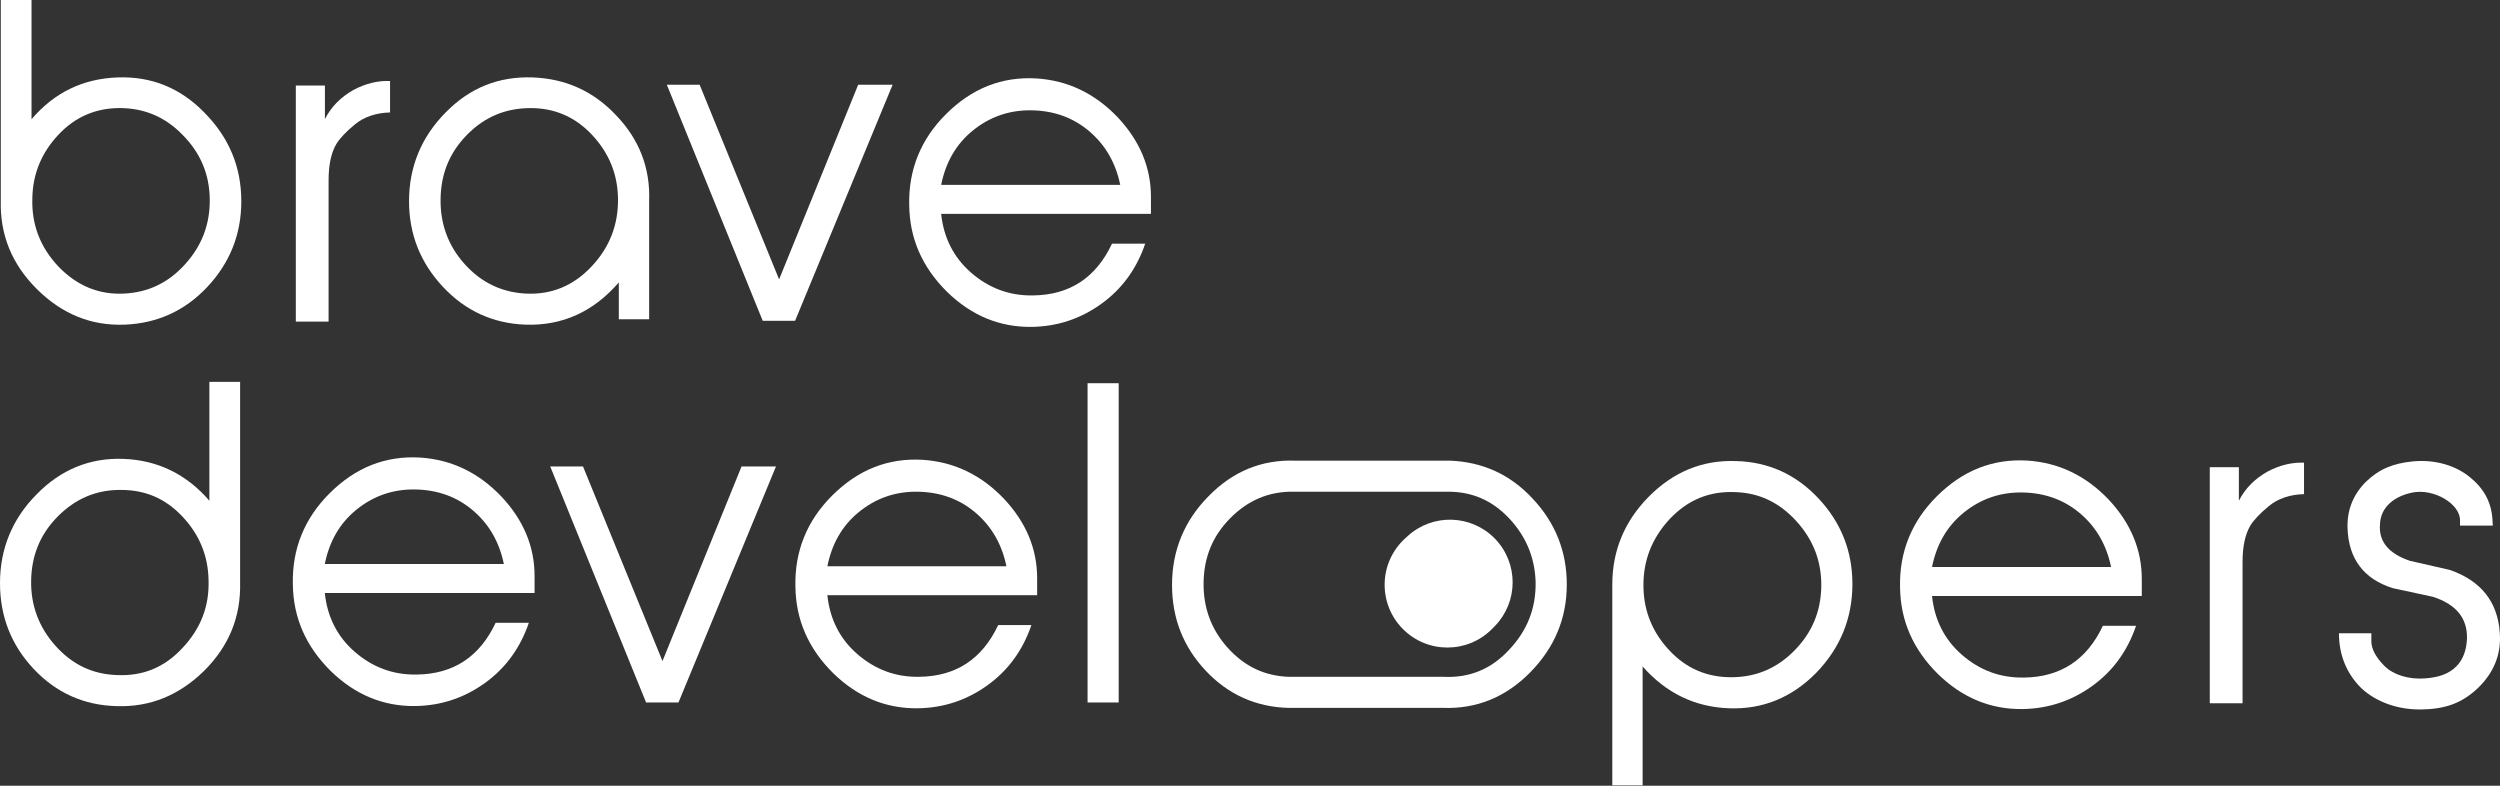
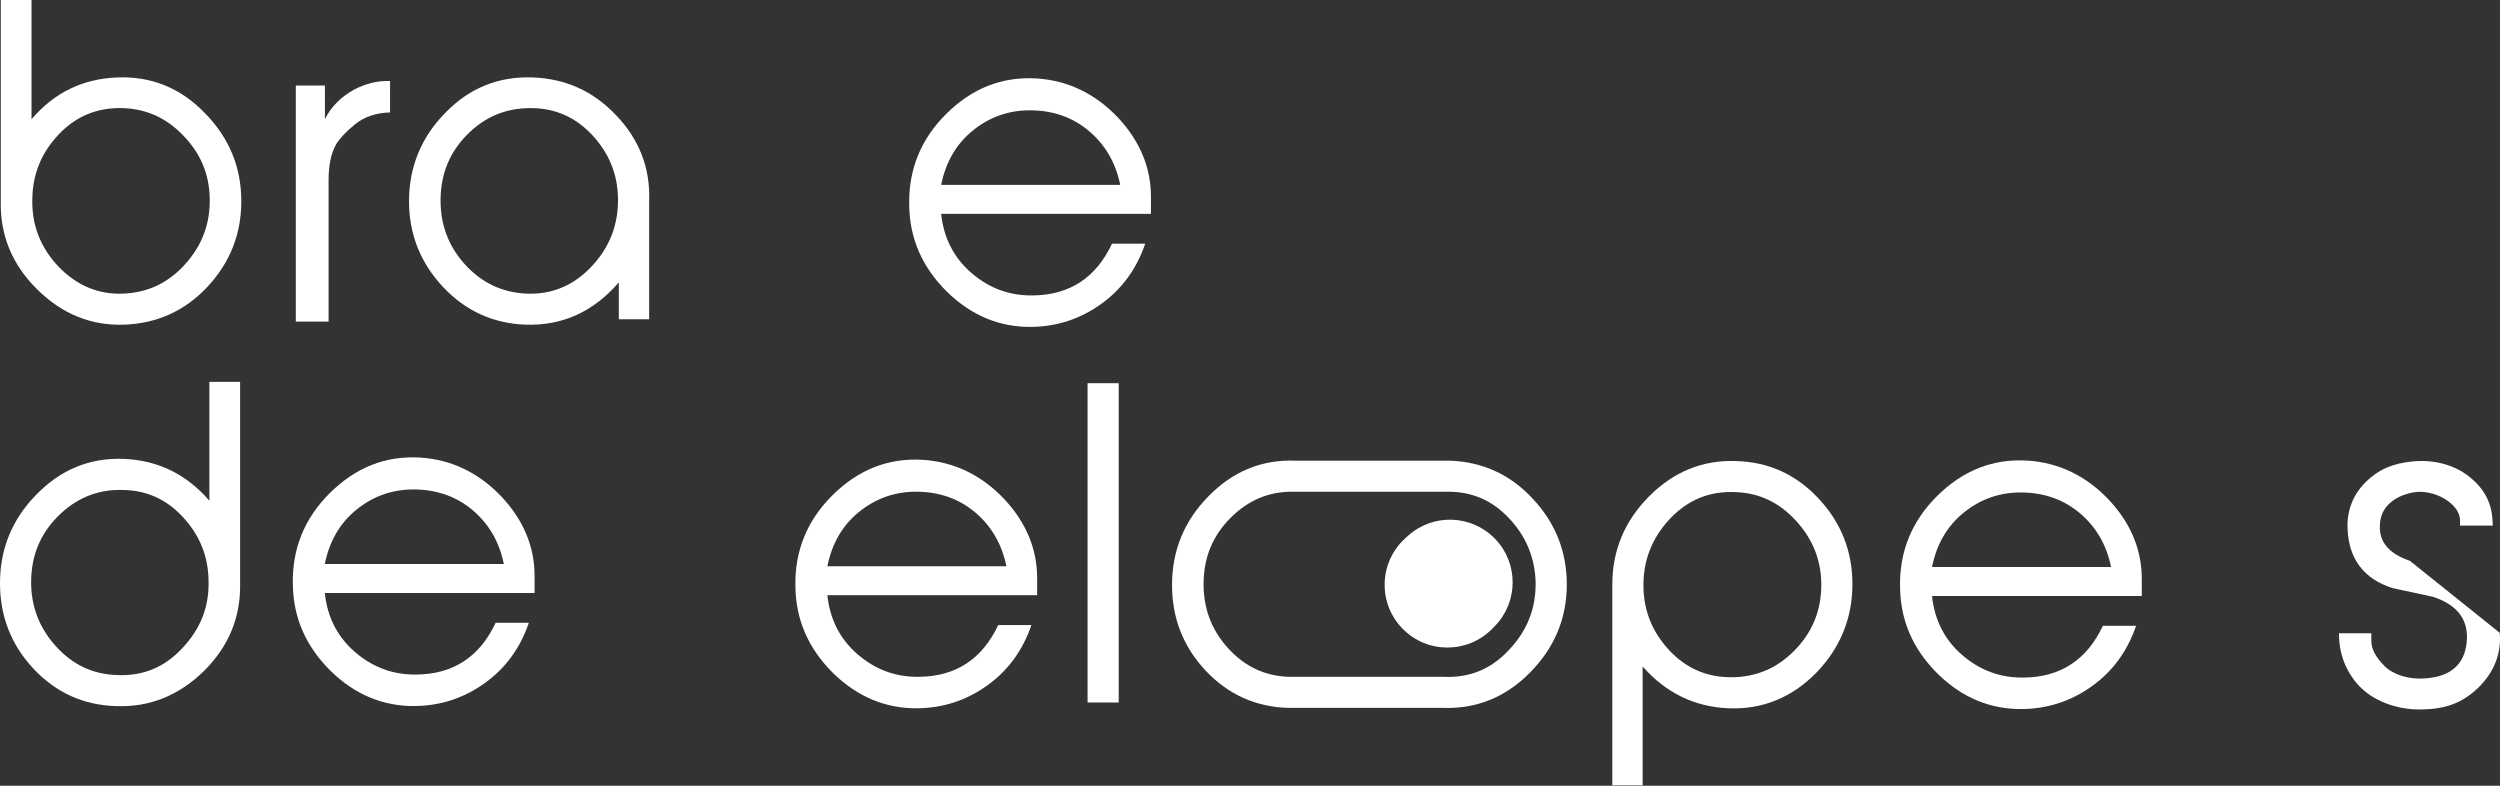
<svg xmlns="http://www.w3.org/2000/svg" width="140" height="44" viewBox="0 0 140 44" fill="none">
  <rect x="0" y="0" width="140" height="44" fill="#333333" stroke="none" />
  <path d="M6.584 4.336C4.656 4.406 3.05 5.171 1.765 6.678V0H0.044V11.247C-0.002 13.149 0.664 14.795 2.063 16.186C3.462 17.578 5.092 18.25 6.973 18.181C8.786 18.111 10.346 17.415 11.608 16.07C12.87 14.725 13.513 13.125 13.513 11.27C13.513 9.345 12.825 7.699 11.447 6.307C10.095 4.916 8.465 4.267 6.584 4.336ZM10.369 14.795C9.428 15.838 8.305 16.372 6.951 16.441C5.528 16.511 4.312 16.001 3.279 14.934C2.247 13.844 1.765 12.568 1.811 11.107C1.834 9.716 2.339 8.534 3.279 7.536C4.22 6.539 5.368 6.052 6.698 6.052C8.098 6.052 9.268 6.562 10.232 7.559C11.218 8.556 11.724 9.739 11.746 11.131C11.769 12.546 11.31 13.751 10.369 14.795Z" fill="white" />
  <path d="M18.195 6.668V4.79H16.566V18.008H18.401V10.1C18.401 9.242 18.539 8.569 18.837 8.06C19.02 7.758 19.365 7.387 19.87 6.97C20.375 6.552 21.04 6.32 21.843 6.297V4.535C21.155 4.512 20.489 4.674 19.824 5.021C19.113 5.416 18.562 5.949 18.195 6.668Z" fill="white" />
  <path d="M29.836 4.336C27.931 4.267 26.302 4.916 24.948 6.307C23.594 7.676 22.906 9.345 22.906 11.27C22.906 13.125 23.549 14.725 24.811 16.07C26.073 17.415 27.61 18.111 29.423 18.181C31.488 18.25 33.231 17.462 34.654 15.815V17.879H36.352V11.247C36.42 9.415 35.801 7.815 34.516 6.47C33.231 5.101 31.671 4.406 29.836 4.336ZM33.117 14.934C32.107 16.001 30.891 16.511 29.445 16.441C28.115 16.372 26.967 15.839 26.026 14.795C25.085 13.752 24.65 12.522 24.672 11.131C24.696 9.717 25.178 8.534 26.164 7.537C27.151 6.54 28.321 6.053 29.721 6.053C31.052 6.053 32.199 6.539 33.14 7.537C34.081 8.534 34.585 9.717 34.608 11.108C34.631 12.569 34.149 13.844 33.117 14.934Z" fill="white" />
-   <path d="M43.63 15.645L39.179 4.746H37.343L42.712 17.964H44.525L49.986 4.746H48.058L43.63 15.645Z" fill="white" />
  <path d="M64.453 11.025C64.453 9.379 63.834 7.894 62.595 6.572C61.309 5.227 59.795 4.508 58.051 4.393C56.102 4.277 54.426 4.949 52.981 6.387C51.558 7.801 50.87 9.517 50.916 11.489C50.938 13.367 51.65 14.967 53.027 16.335C54.404 17.68 55.986 18.329 57.776 18.306C59.199 18.283 60.484 17.866 61.654 17.03C62.824 16.196 63.65 15.059 64.132 13.645H62.273C61.378 15.547 59.91 16.521 57.845 16.544C56.514 16.567 55.367 16.126 54.38 15.268C53.394 14.41 52.843 13.297 52.705 11.975H64.453L64.453 11.025ZM52.705 10.352C52.958 9.1 53.531 8.08 54.472 7.315C55.413 6.549 56.514 6.155 57.776 6.178C59.038 6.201 60.117 6.595 61.011 7.361C61.906 8.126 62.48 9.123 62.732 10.352H52.705Z" fill="white" />
  <path d="M11.725 28.039C10.44 26.555 8.834 25.767 6.907 25.697C5.025 25.628 3.396 26.3 2.042 27.692C0.689 29.06 0 30.73 0 32.654C0 34.51 0.62 36.11 1.881 37.455C3.144 38.8 4.704 39.495 6.516 39.542C8.398 39.611 10.027 38.939 11.427 37.571C12.826 36.179 13.492 34.533 13.446 32.632V21.384H11.725V28.039ZM10.21 36.295C9.201 37.385 7.985 37.872 6.539 37.803C5.186 37.756 4.061 37.223 3.12 36.179C2.18 35.136 1.721 33.907 1.744 32.515C1.767 31.101 2.249 29.918 3.235 28.921C4.222 27.924 5.415 27.413 6.792 27.437C8.146 27.437 9.27 27.924 10.211 28.921C11.152 29.918 11.656 31.101 11.679 32.492C11.725 33.953 11.243 35.205 10.21 36.295Z" fill="white" />
  <path d="M23.534 25.624C21.585 25.508 19.909 26.181 18.464 27.618C17.041 29.033 16.353 30.749 16.399 32.72C16.422 34.598 17.133 36.198 18.51 37.566C19.887 38.912 21.469 39.561 23.259 39.538C24.682 39.515 25.967 39.097 27.137 38.262C28.307 37.427 29.133 36.291 29.615 34.877H27.756C26.861 36.778 25.393 37.752 23.328 37.775C21.998 37.798 20.85 37.358 19.863 36.499C18.877 35.642 18.326 34.529 18.189 33.207H29.936V32.256C29.936 30.61 29.317 29.125 28.077 27.804C26.793 26.459 25.279 25.74 23.534 25.624ZM18.189 31.584C18.441 30.331 19.014 29.311 19.955 28.546C20.896 27.781 21.998 27.386 23.259 27.41C24.521 27.433 25.6 27.827 26.494 28.592C27.39 29.357 27.963 30.355 28.215 31.584L18.189 31.584Z" fill="white" />
-   <path d="M37.099 37.02L32.648 26.121H30.812L36.181 39.339H37.994L43.455 26.121H41.527L37.099 37.02Z" fill="white" />
  <path d="M51.678 25.75C49.729 25.634 48.053 26.307 46.608 27.744C45.185 29.159 44.497 30.875 44.543 32.846C44.566 34.724 45.277 36.325 46.654 37.693C48.031 39.038 49.614 39.687 51.403 39.664C52.826 39.641 54.111 39.224 55.281 38.388C56.451 37.553 57.277 36.417 57.759 35.003H55.9C55.005 36.904 53.537 37.878 51.472 37.901C50.142 37.925 48.994 37.484 48.007 36.626C47.021 35.768 46.471 34.655 46.333 33.333H58.08V32.382C58.08 30.736 57.461 29.252 56.221 27.93C54.937 26.585 53.422 25.866 51.678 25.75ZM46.333 31.71C46.585 30.458 47.158 29.437 48.099 28.672C49.04 27.907 50.142 27.512 51.403 27.536C52.665 27.559 53.744 27.953 54.639 28.718C55.533 29.484 56.107 30.481 56.359 31.71H46.333Z" fill="white" />
  <path d="M62.647 21.46H60.904V39.339H62.647V21.46Z" fill="white" />
  <path d="M97.219 25.82C95.337 25.75 93.708 26.423 92.331 27.814C90.978 29.182 90.289 30.829 90.289 32.73C90.289 32.753 90.289 32.823 90.289 32.823V43.977H91.987V37.322C93.295 38.806 94.901 39.594 96.828 39.664C98.71 39.734 100.339 39.061 101.693 37.693C103.047 36.302 103.735 34.632 103.735 32.707C103.735 30.852 103.093 29.252 101.831 27.907C100.568 26.562 99.031 25.866 97.219 25.82ZM100.477 36.441C99.49 37.438 98.32 37.925 96.944 37.925C95.59 37.925 94.442 37.438 93.502 36.441C92.561 35.444 92.056 34.261 92.033 32.869C92.01 31.409 92.492 30.157 93.502 29.066C94.534 27.976 95.75 27.489 97.196 27.559C98.55 27.605 99.674 28.162 100.615 29.205C101.555 30.249 102.014 31.455 101.992 32.846C101.968 34.261 101.463 35.444 100.477 36.441Z" fill="white" />
  <path d="M113.539 25.793C111.589 25.677 109.914 26.35 108.468 27.787C107.046 29.202 106.357 30.918 106.403 32.889C106.426 34.767 107.137 36.367 108.514 37.735C109.891 39.081 111.474 39.73 113.264 39.707C114.686 39.684 115.971 39.266 117.142 38.431C118.312 37.596 119.137 36.46 119.619 35.045H117.761C116.866 36.947 115.397 37.921 113.332 37.944C112.002 37.967 110.855 37.527 109.868 36.669C108.881 35.811 108.331 34.698 108.193 33.376H119.94V32.425C119.94 30.779 119.321 29.294 118.082 27.973C116.797 26.628 115.283 25.909 113.539 25.793ZM108.193 31.753C108.445 30.5 109.019 29.48 109.96 28.715C110.9 27.949 112.002 27.555 113.264 27.578C114.526 27.602 115.604 27.996 116.499 28.761C117.394 29.526 117.968 30.523 118.22 31.753H108.193Z" fill="white" />
-   <path d="M125.377 28.042V26.164H123.748V39.382H125.583V31.474C125.583 30.616 125.721 29.943 126.019 29.433C126.202 29.132 126.547 28.761 127.052 28.343C127.556 27.926 128.222 27.694 129.025 27.671V25.909C128.337 25.885 127.671 26.048 127.006 26.395C126.295 26.79 125.744 27.324 125.377 28.042Z" fill="white" />
-   <path d="M139.988 35.44C139.873 33.7 138.932 32.518 137.188 31.915L134.952 31.405C133.782 31.01 133.208 30.338 133.277 29.387C133.3 28.367 134.128 27.77 135.113 27.579C136.288 27.35 137.761 28.205 137.761 29.132V29.434H139.597L139.574 29.04C139.505 28.112 139.092 27.347 138.312 26.721C137.555 26.095 136.402 25.713 135.112 25.839C133.993 25.949 133.208 26.28 132.473 26.999C131.762 27.718 131.418 28.599 131.464 29.619C131.533 31.312 132.382 32.425 133.988 32.935L136.247 33.422C137.531 33.839 138.174 34.605 138.151 35.741C138.128 36.39 137.944 36.924 137.555 37.318C137.119 37.758 136.538 37.934 135.811 37.99C134.882 38.063 134.011 37.782 133.529 37.294C133.047 36.807 132.795 36.344 132.795 35.903V35.462H130.982C130.982 36.599 131.349 37.573 132.084 38.384C132.841 39.196 134.119 39.751 135.581 39.73C136.9 39.71 137.83 39.405 138.747 38.547C139.666 37.666 140.079 36.623 139.988 35.44Z" fill="white" />
+   <path d="M139.988 35.44L134.952 31.405C133.782 31.01 133.208 30.338 133.277 29.387C133.3 28.367 134.128 27.77 135.113 27.579C136.288 27.35 137.761 28.205 137.761 29.132V29.434H139.597L139.574 29.04C139.505 28.112 139.092 27.347 138.312 26.721C137.555 26.095 136.402 25.713 135.112 25.839C133.993 25.949 133.208 26.28 132.473 26.999C131.762 27.718 131.418 28.599 131.464 29.619C131.533 31.312 132.382 32.425 133.988 32.935L136.247 33.422C137.531 33.839 138.174 34.605 138.151 35.741C138.128 36.39 137.944 36.924 137.555 37.318C137.119 37.758 136.538 37.934 135.811 37.99C134.882 38.063 134.011 37.782 133.529 37.294C133.047 36.807 132.795 36.344 132.795 35.903V35.462H130.982C130.982 36.599 131.349 37.573 132.084 38.384C132.841 39.196 134.119 39.751 135.581 39.73C136.9 39.71 137.83 39.405 138.747 38.547C139.666 37.666 140.079 36.623 139.988 35.44Z" fill="white" />
  <path fill-rule="evenodd" clip-rule="evenodd" d="M72.54 25.797C70.659 25.727 69.03 26.399 67.676 27.791C66.322 29.159 65.634 30.829 65.634 32.754C65.634 34.609 66.254 36.209 67.515 37.554C68.778 38.899 70.338 39.594 72.15 39.641L80.81 39.641C82.692 39.71 84.321 39.038 85.674 37.67C87.051 36.279 87.74 34.632 87.74 32.731C87.74 30.875 87.097 29.275 85.835 27.93C84.573 26.562 83.013 25.866 81.2 25.797L72.54 25.797ZM68.754 36.279C69.695 37.322 70.82 37.855 72.173 37.902L80.833 37.902C82.278 37.971 83.495 37.484 84.504 36.394C85.537 35.304 86.019 34.052 85.995 32.591C85.95 31.2 85.445 30.017 84.504 29.02C83.564 28.023 82.439 27.536 81.108 27.536L72.449 27.536C71.049 27.512 69.879 28.023 68.892 29.02C67.906 30.017 67.424 31.2 67.401 32.614C67.377 34.006 67.814 35.235 68.754 36.279Z" fill="white" />
  <path d="M83.712 30.162C82.388 28.804 80.224 28.743 78.825 30.025L78.679 30.159C77.214 31.502 77.154 33.79 78.546 35.209C79.925 36.615 82.192 36.613 83.57 35.205L83.708 35.063C85.04 33.701 85.042 31.526 83.712 30.162Z" fill="white" />
</svg>